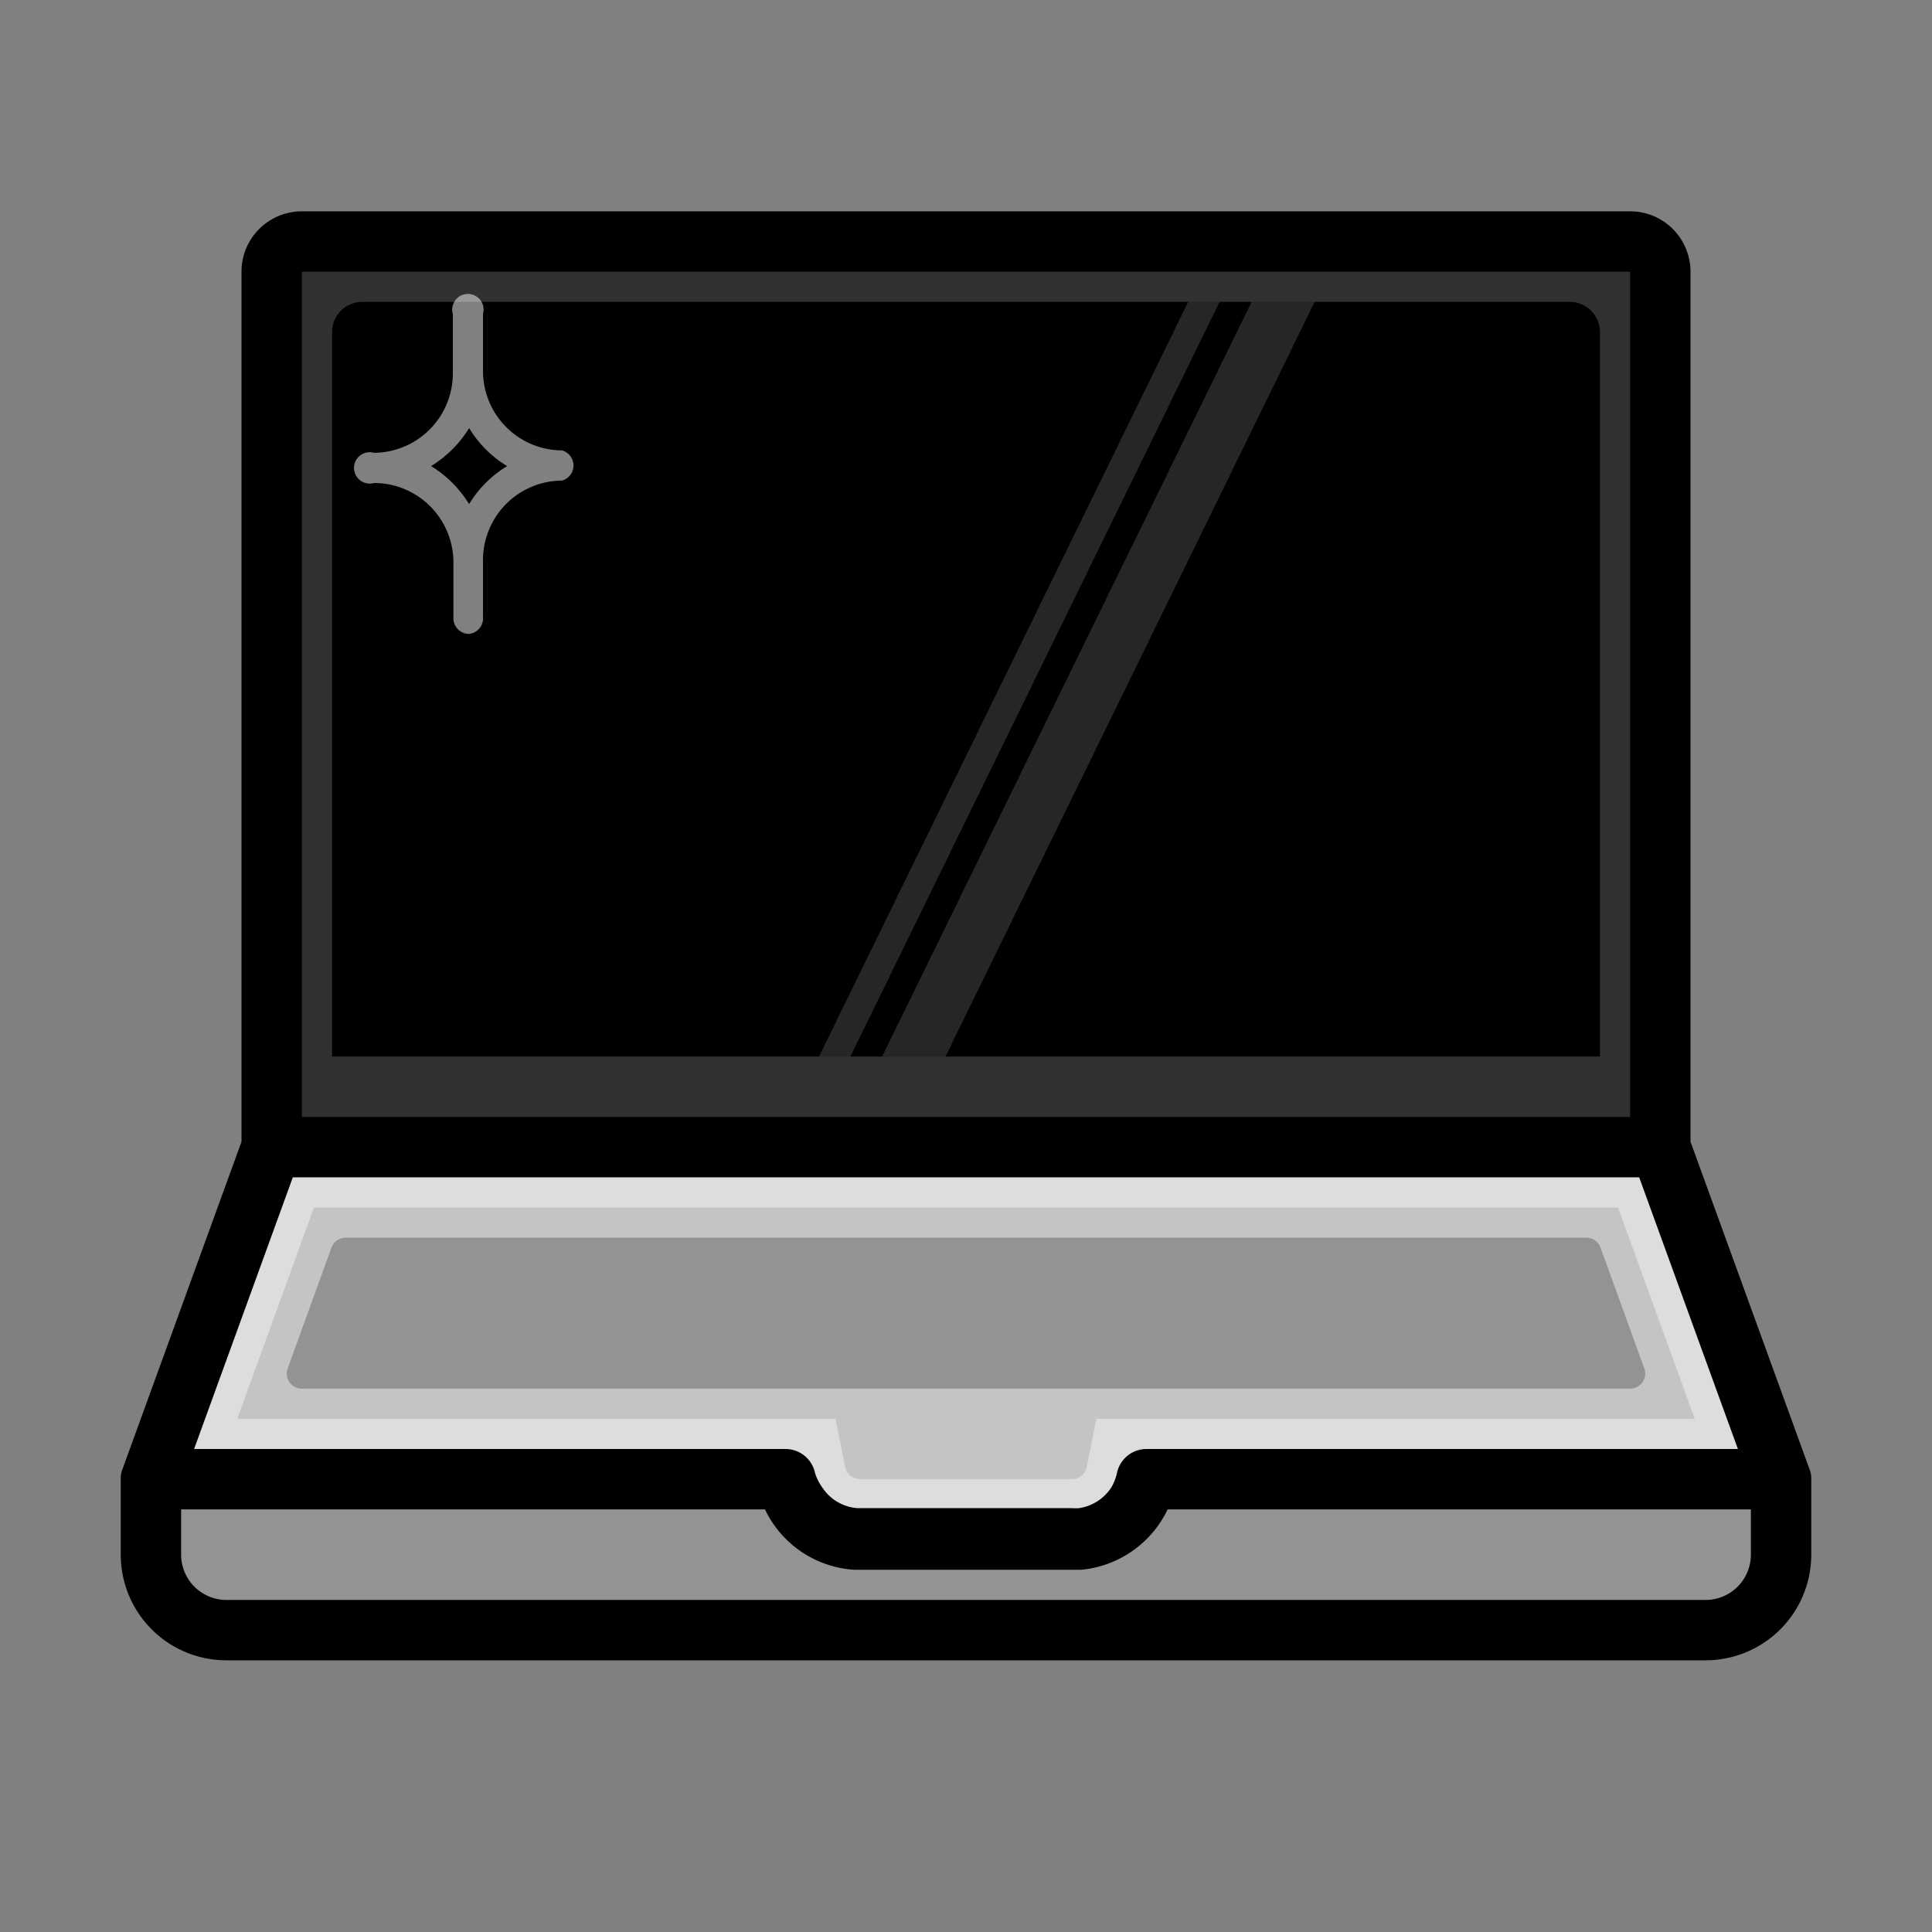
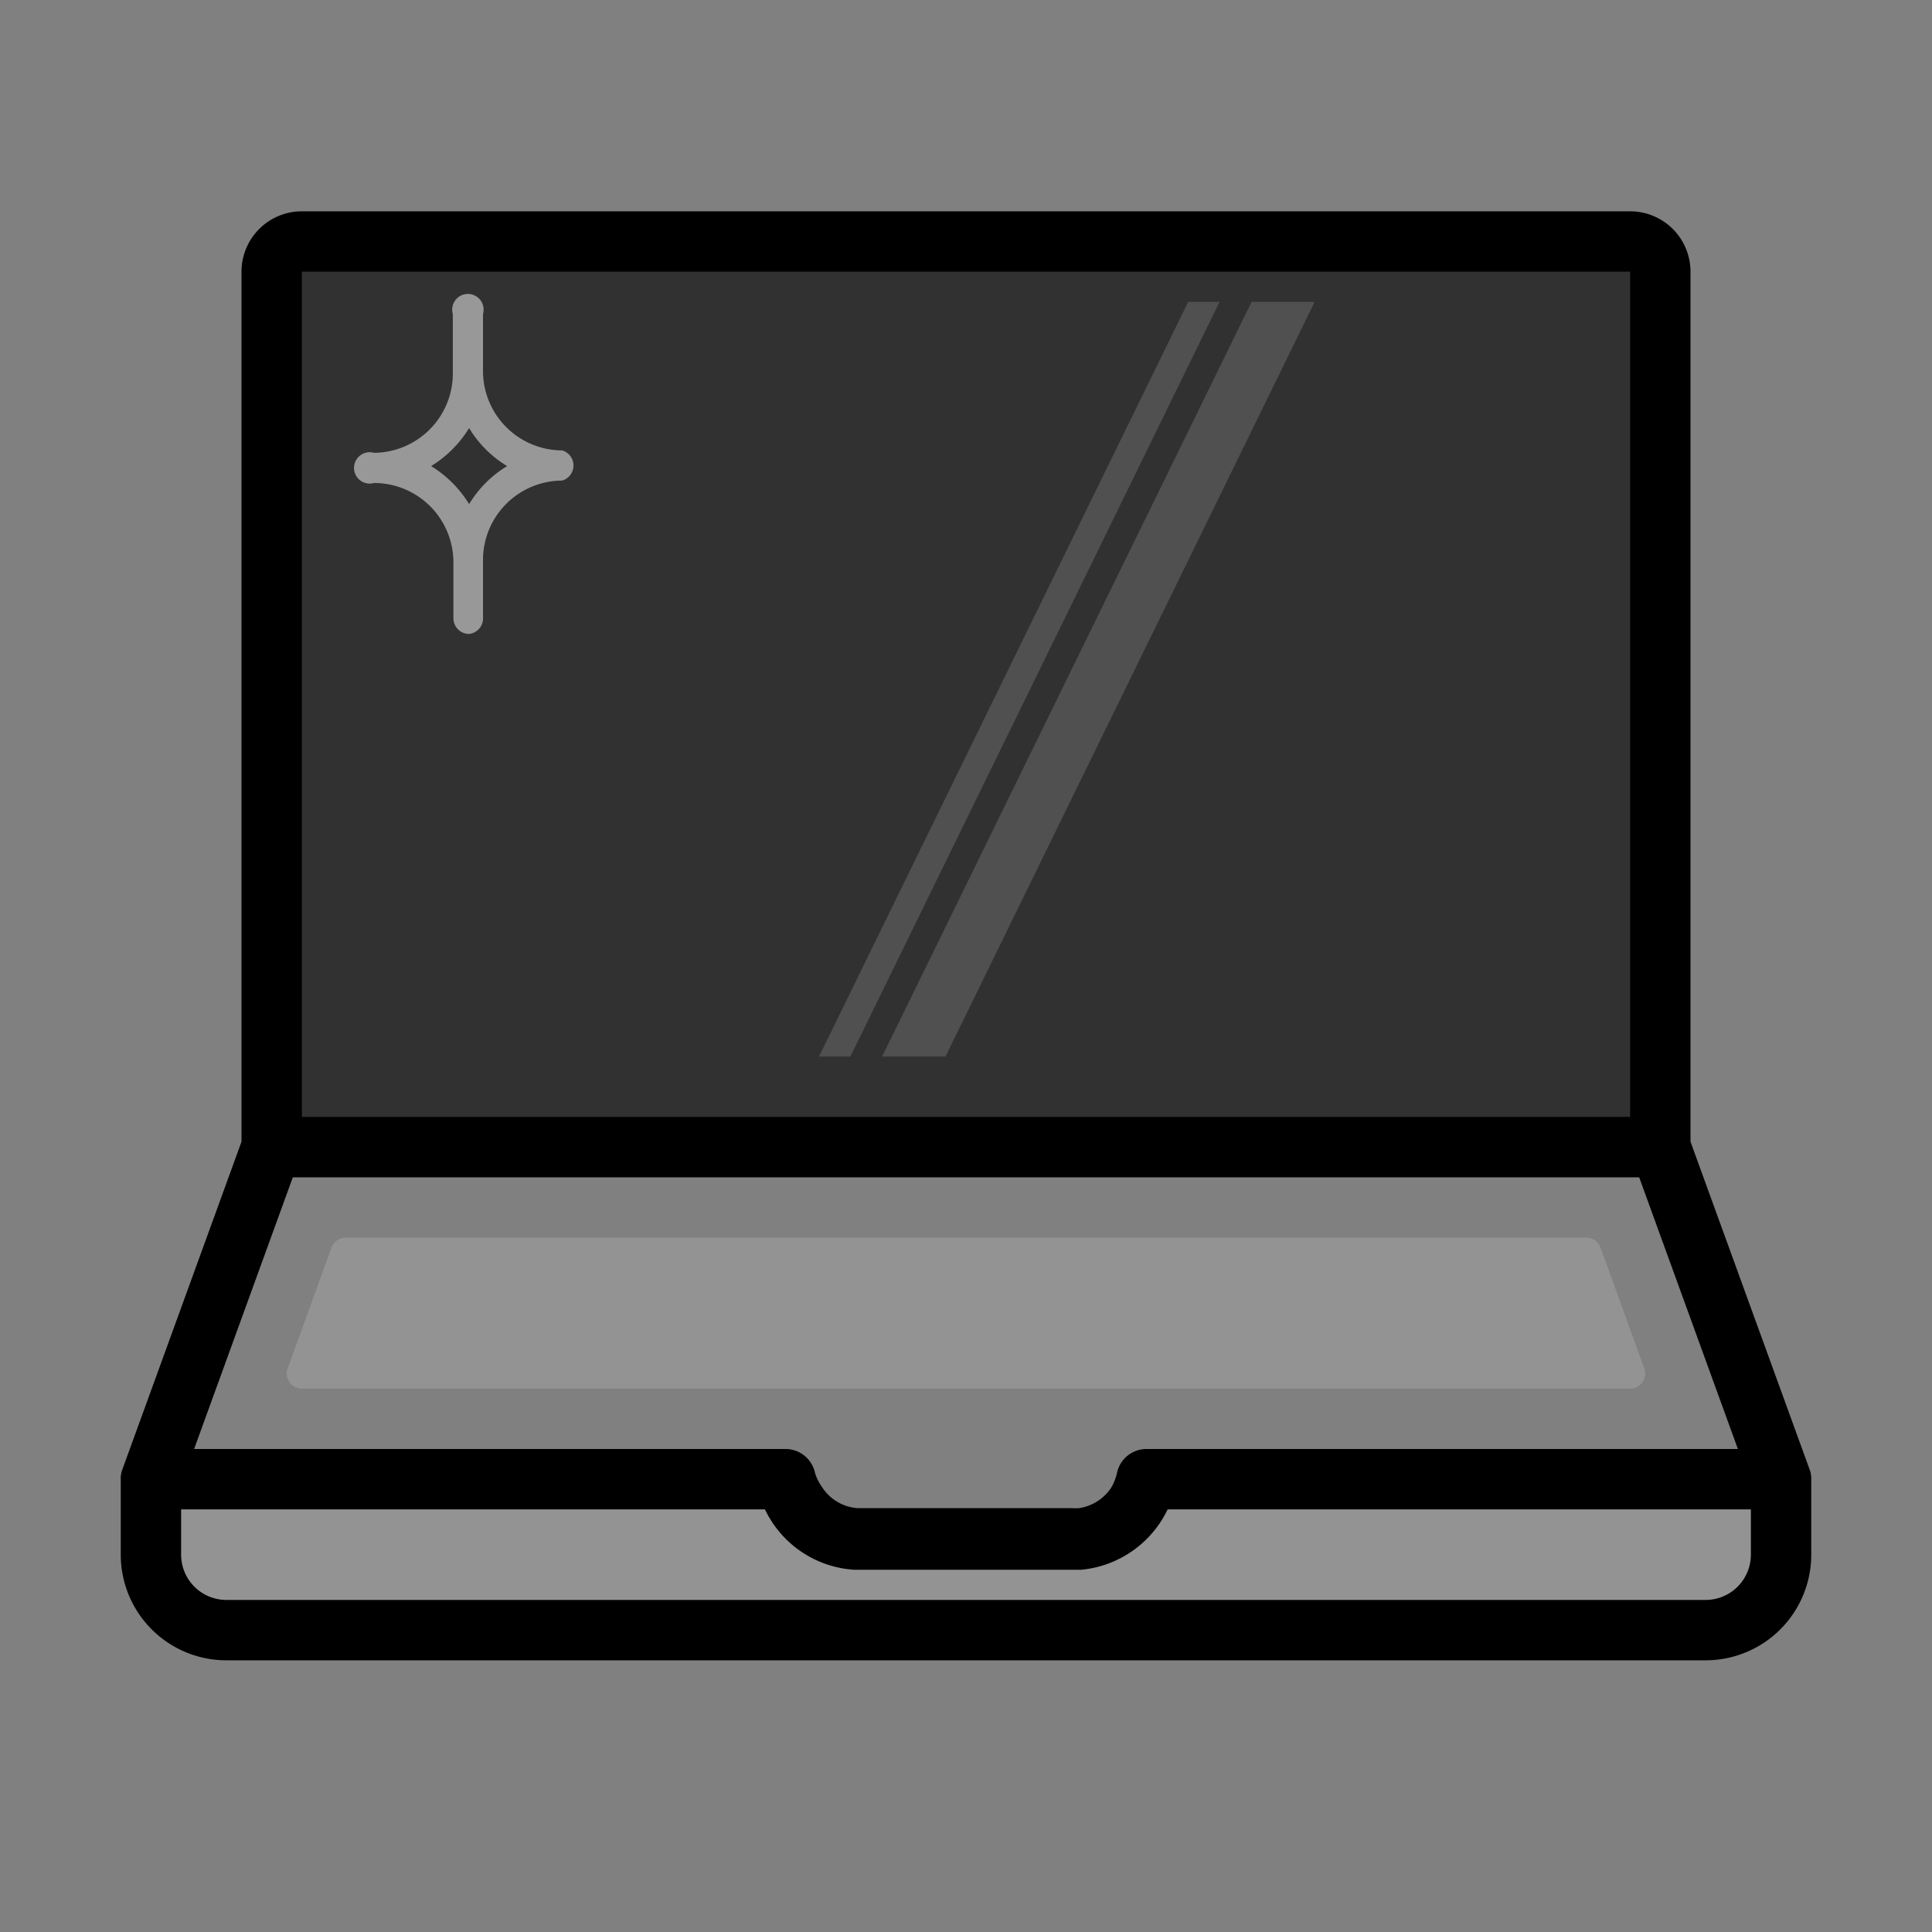
<svg xmlns="http://www.w3.org/2000/svg" viewBox="0 0 64 64" id="macbook">
  <rect x="0" y="0" width="64" height="64" fill="#808080" stroke="none" />
  <path fill="#313131" d="M55 38H9V9a1 1 0 0 1 1-1h44a1 1 0 0 1 1 1Z" class="color303033 svgShape" />
-   <path fill="#000000" d="M53 11v24H11V11a1 1 0 0 1 1-1h40a1 1 0 0 1 1 1Z" class="color1c1c1b svgShape" />
  <path fill="#939393" d="M59 49v2.5a2.5 2.5 0 0 1-2.5 2.5h-49A2.5 2.5 0 0 1 5 51.5V49h21.05a2.52 2.52 0 0 0 2.46 2h7A2.52 2.52 0 0 0 38 49Z" class="colorc99d5d svgShape" />
-   <path fill="#c4c4c4" d="m59 49-4-11H9L5 49h21.05a2.52 2.52 0 0 0 2.46 2h7A2.52 2.52 0 0 0 38 49Z" class="colorfec18a svgShape" />
  <path fill="#939393" d="m9.53 45.33 1.45-4a.5.5 0 0 1 .47-.33h41.1a.5.5 0 0 1 .47.33l1.45 4A.5.5 0 0 1 54 46H10a.5.5 0 0 1-.47-.67Z" class="colorc99d5d svgShape" />
-   <path fill="#dddddd" d="M55 38H9L5 49h21.05a2.52 2.52 0 0 0 2.46 2h7A2.52 2.52 0 0 0 38 49h21Zm-18.68 9L36 48.6a.51.51 0 0 1-.5.4h-7a.51.51 0 0 1-.5-.4l-.32-1.6H7.86l2.54-7h43.2l2.54 7Z" class="colorfdebbd svgShape" />
  <path fill="#000000" d="M60 49a.81.81 0 0 0-.05-.31L56 37.82V9a2 2 0 0 0-2-2H10a2 2 0 0 0-2 2v28.82L4.06 48.66A.81.81 0 0 0 4 49v2.5A3.5 3.5 0 0 0 7.5 55h49a3.5 3.5 0 0 0 3.5-3.5V49ZM10 9h44v28H10Zm-.3 30h44.6l3.27 9H38a1 1 0 0 0-1 .8 1.66 1.66 0 0 1-.19.48 1.55 1.55 0 0 1-1.07.68 1.7 1.7 0 0 1-.22 0h-7.11a1.53 1.53 0 0 1-1.18-.7 1.66 1.66 0 0 1-.23-.46 1 1 0 0 0-1-.8H6.43ZM58 51.5a1.5 1.5 0 0 1-1.5 1.5h-49A1.5 1.5 0 0 1 6 51.5V50h19.34a3.52 3.52 0 0 0 2.95 2H35.82a3.54 3.54 0 0 0 2.86-2H58Z" class="color1c1c1b svgShape" />
  <path fill="#ffffff" d="M40.4 10 28.17 35h-1.04l12.23-25h1.04zM43.55 10 31.32 35h-2.1l12.24-25h2.09z" opacity=".15" class="colorffffff svgShape" />
  <path fill="#ffffff" d="M15.54 21a.52.52 0 0 1-.52-.52v-1.89A2.63 2.63 0 0 0 12.39 16a.52.52 0 1 1 0-1A2.63 2.63 0 0 0 15 12.3v-1.9a.52.52 0 1 1 1 0v1.9a2.63 2.63 0 0 0 2.62 2.62.52.52 0 0 1 0 1A2.63 2.63 0 0 0 16 18.55v1.89a.52.52 0 0 1-.46.56Zm-1.26-5.56a3.8 3.8 0 0 1 1.26 1.26 3.71 3.71 0 0 1 1.26-1.26 3.71 3.71 0 0 1-1.26-1.26 3.8 3.8 0 0 1-1.26 1.26Z" opacity=".5" class="colorffffff svgShape" />
</svg>